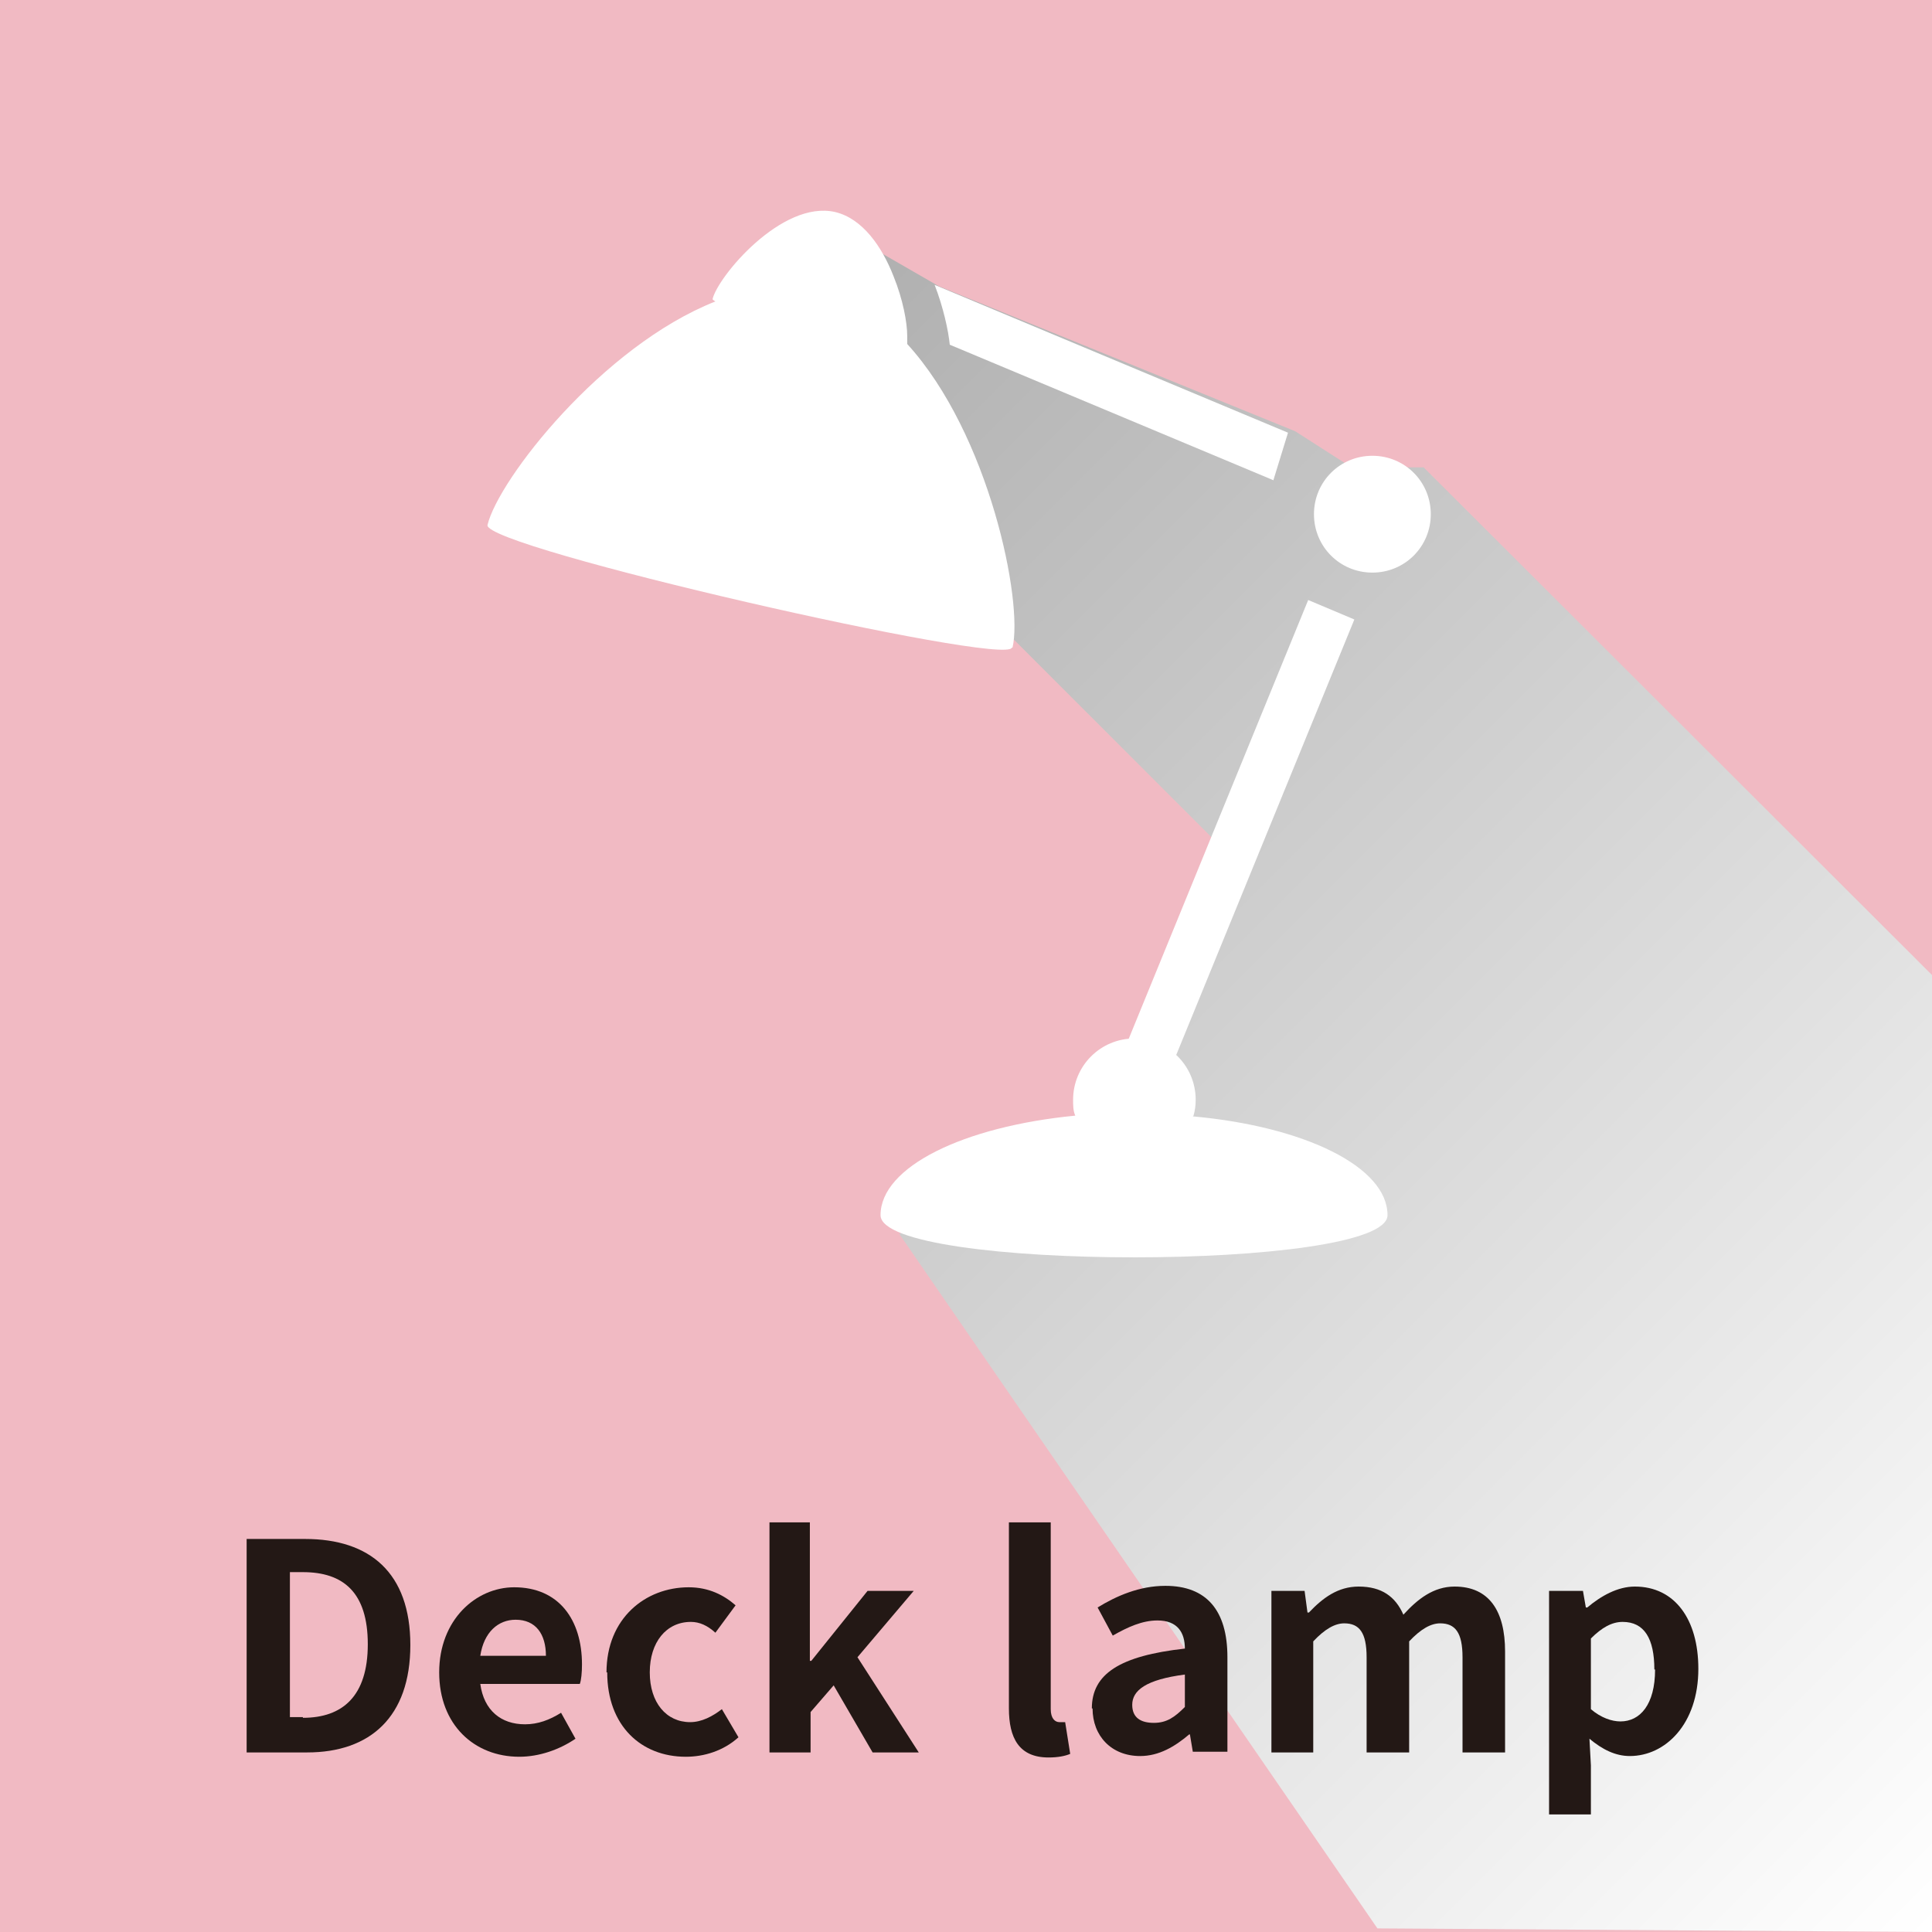
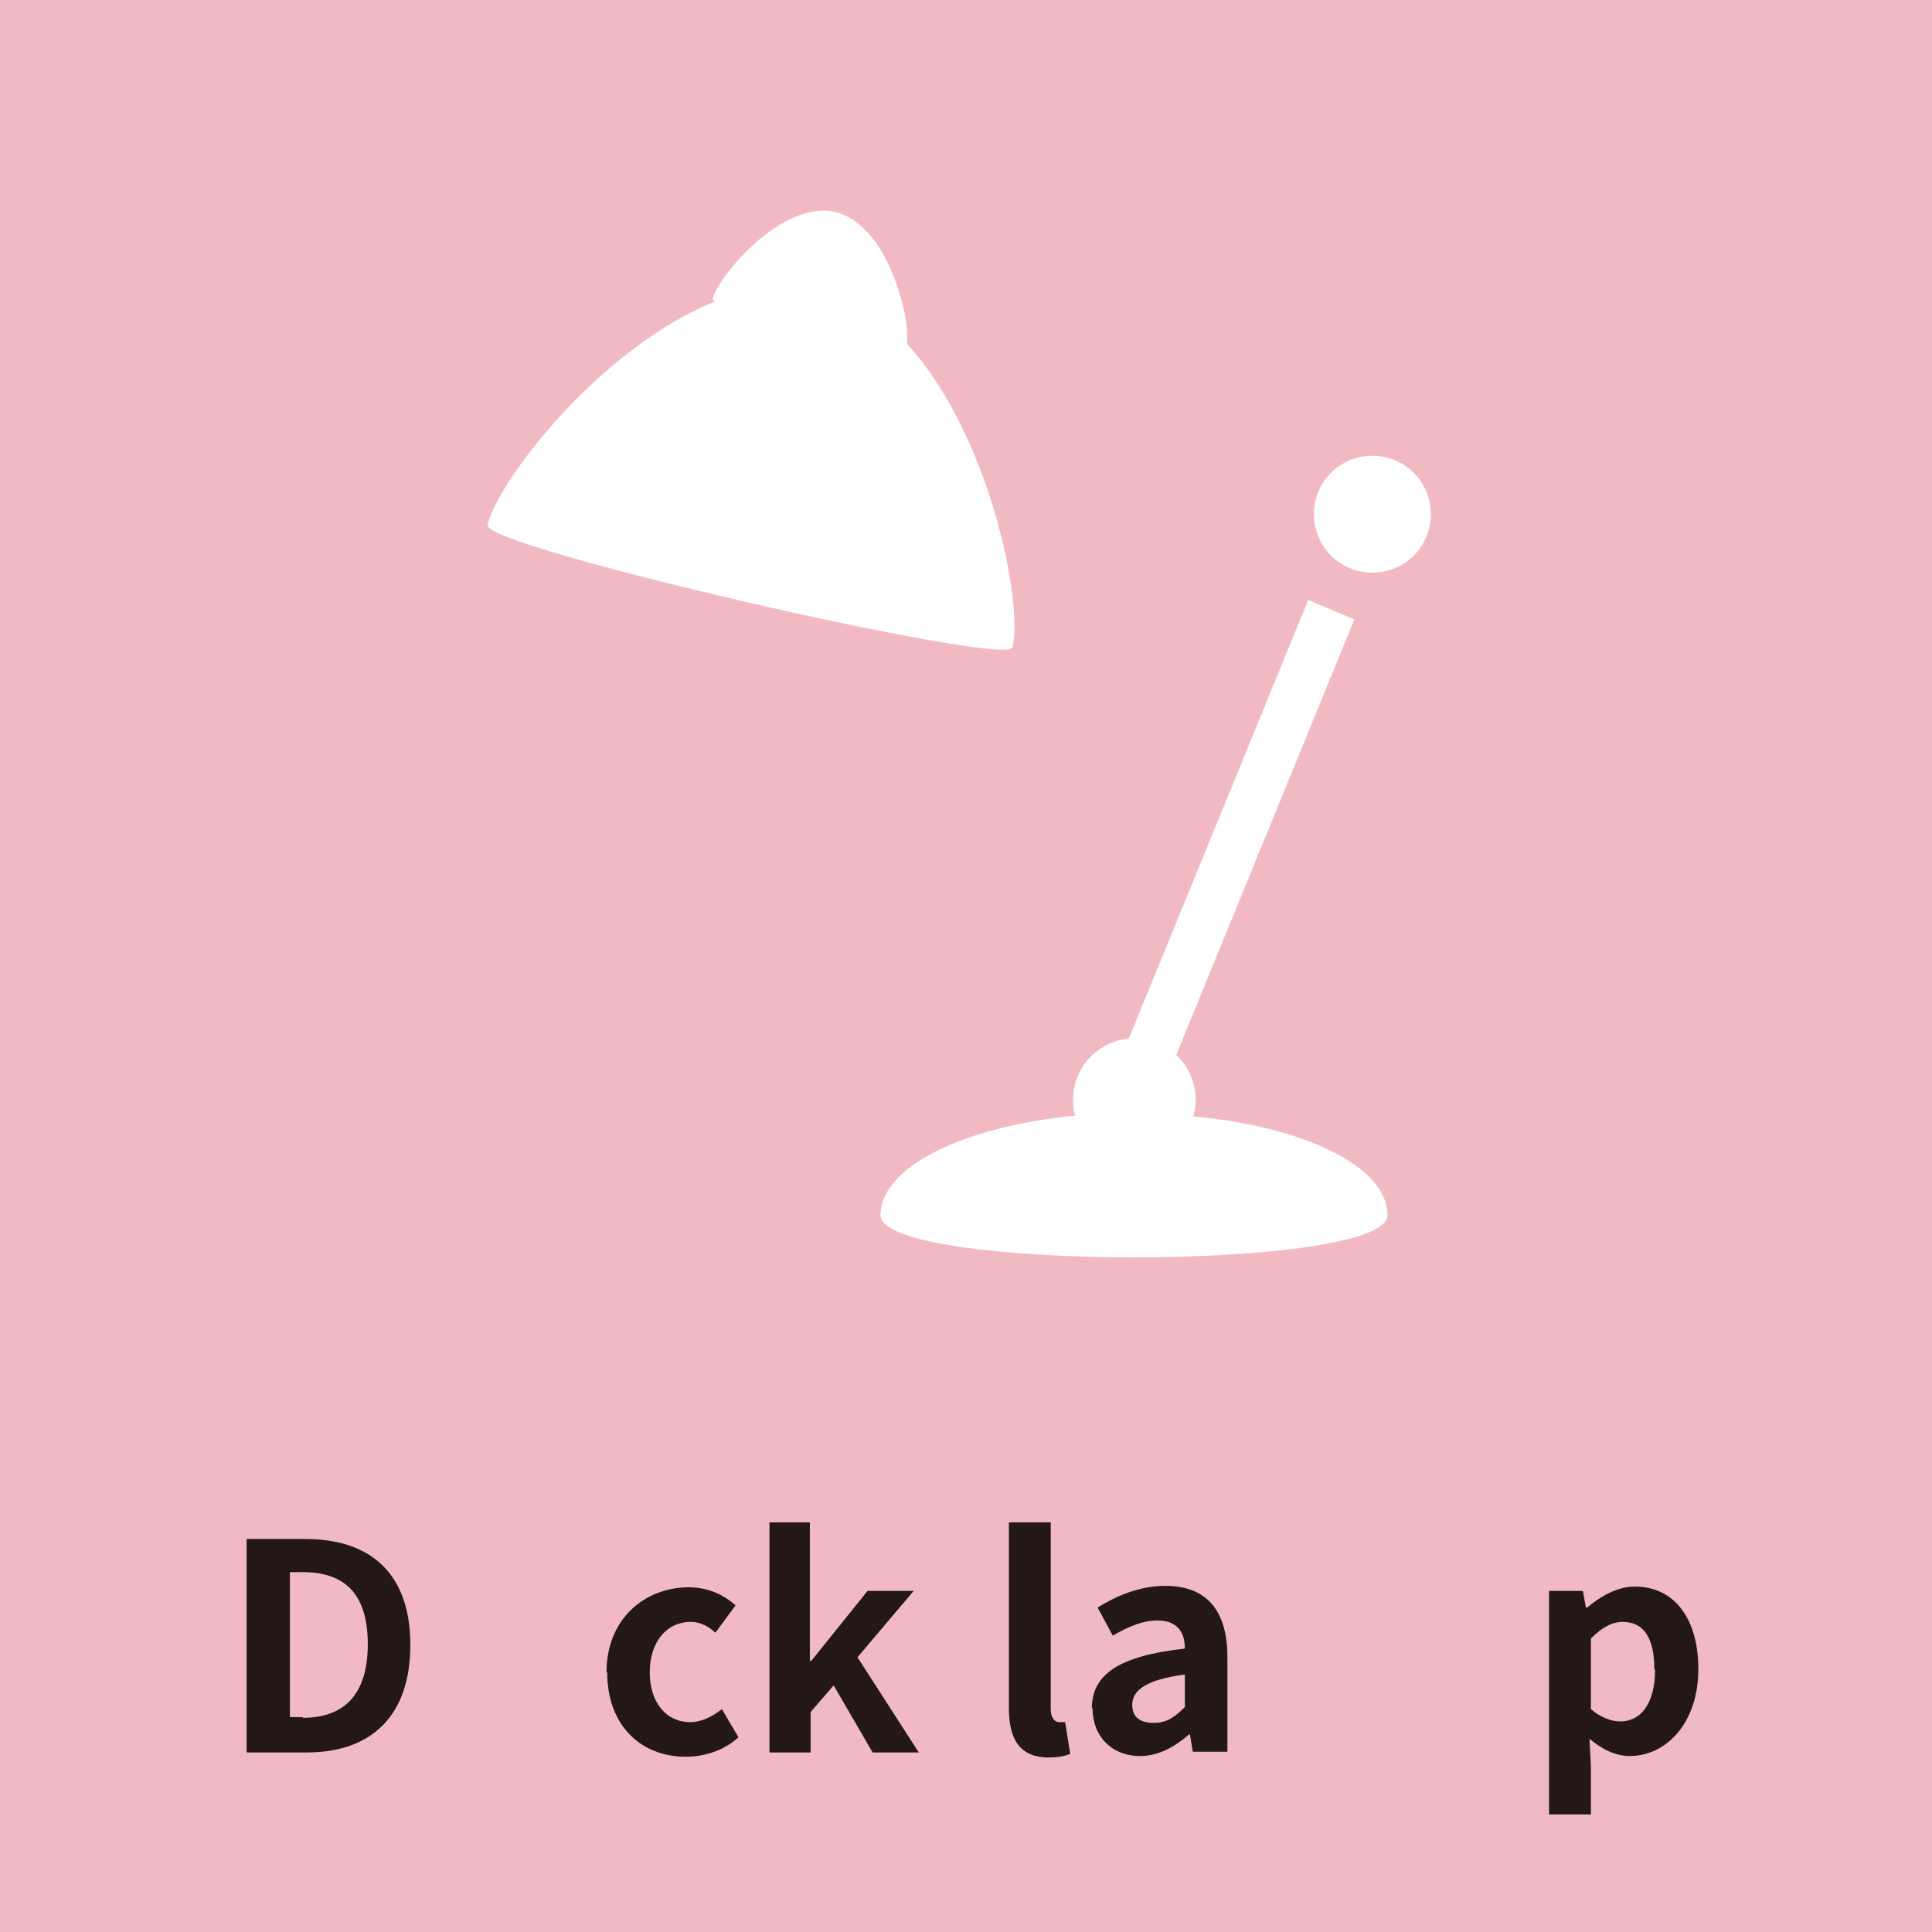
<svg xmlns="http://www.w3.org/2000/svg" viewBox="0 0 26.79 26.79">
  <defs>
    <style>
      .cls-1 {
        fill: #f1bac3;
      }

      .cls-2 {
        fill: #fff;
      }

      .cls-3 {
        isolation: isolate;
      }

      .cls-4 {
        fill: url(#_規グラデーションスウォッチ_1);
        mix-blend-mode: multiply;
      }

      .cls-5 {
        fill: #231815;
      }
    </style>
    <linearGradient id="_規グラデーションスウォッチ_1" data-name="新規グラデーションスウォッチ 1" x1="3.7" y1=".88" x2="28.18" y2="25.37" gradientTransform="matrix(1, 0, 0, 1, 0, 0)" gradientUnits="userSpaceOnUse">
      <stop offset="0" stop-color="#999" />
      <stop offset="1" stop-color="#fff" />
    </linearGradient>
  </defs>
  <g class="cls-3">
    <g id="_イヤー_2" data-name="レイヤー 2">
      <g id="_イヤー_1-2" data-name="レイヤー 1">
        <g>
          <rect class="cls-1" width="26.79" height="26.79" />
-           <polygon class="cls-4" points="19.74 6.48 26.79 13.52 26.79 26.79 19.1 26.74 12.47 17.11 15.67 15.55 17.24 12.05 13.42 8.23 12.03 3.4 13.02 3.97 17.96 5.98 18.74 6.48 19.74 6.48" />
          <g>
            <path class="cls-5" d="M3.42,21.34h.81c.9,0,1.46,.47,1.46,1.47s-.56,1.49-1.43,1.49h-.84v-2.96Zm.78,2.48c.55,0,.9-.3,.9-1.02s-.34-1-.9-1h-.18v2.01h.18Z" />
-             <path class="cls-5" d="M6.09,23.19c0-.73,.51-1.18,1.04-1.18,.62,0,.94,.45,.94,1.07,0,.11-.01,.22-.03,.27h-1.38c.05,.37,.29,.56,.62,.56,.18,0,.34-.06,.5-.16l.2,.36c-.22,.15-.5,.25-.78,.25-.62,0-1.11-.44-1.11-1.17Zm1.48-.23c0-.3-.14-.5-.42-.5-.24,0-.44,.17-.49,.5h.91Z" />
            <path class="cls-5" d="M8.41,23.19c0-.75,.54-1.18,1.14-1.18,.28,0,.49,.11,.65,.25l-.28,.38c-.11-.1-.22-.15-.34-.15-.34,0-.57,.28-.57,.7s.23,.69,.56,.69c.16,0,.31-.08,.44-.18l.23,.39c-.21,.19-.48,.27-.73,.27-.62,0-1.09-.43-1.09-1.17Z" />
            <path class="cls-5" d="M10.66,21.11h.57v1.92h.02l.78-.97h.64l-.78,.92,.85,1.32h-.64l-.54-.93-.32,.37v.56h-.57v-3.19Z" />
            <path class="cls-5" d="M13.99,23.67v-2.56h.58v2.59c0,.13,.06,.18,.12,.18,.02,0,.04,0,.08,0l.07,.44c-.07,.03-.17,.05-.3,.05-.41,0-.55-.27-.55-.68Z" />
            <path class="cls-5" d="M15.14,23.69c0-.48,.39-.73,1.29-.83,0-.22-.1-.39-.38-.39-.21,0-.41,.09-.62,.21l-.21-.39c.26-.16,.58-.3,.94-.3,.57,0,.86,.34,.86,.99v1.31h-.48l-.04-.24h-.01c-.2,.17-.42,.3-.68,.3-.4,0-.66-.28-.66-.66Zm1.29-.02v-.45c-.54,.07-.73,.22-.73,.42,0,.18,.12,.25,.3,.25s.29-.08,.43-.22Z" />
-             <path class="cls-5" d="M17.61,22.06h.48l.04,.3h.02c.19-.2,.4-.36,.69-.36,.32,0,.51,.14,.62,.39,.2-.22,.42-.39,.71-.39,.48,0,.7,.34,.7,.9v1.4h-.59v-1.32c0-.34-.1-.47-.31-.47-.13,0-.27,.08-.43,.25v1.54h-.59v-1.32c0-.34-.1-.47-.31-.47-.13,0-.27,.08-.43,.25v1.54h-.58v-2.24Z" />
            <path class="cls-5" d="M21.47,22.06h.48l.04,.23h.02c.19-.16,.42-.29,.66-.29,.55,0,.88,.45,.88,1.14,0,.77-.46,1.21-.95,1.21-.2,0-.38-.09-.56-.24l.02,.37v.68h-.58v-3.1Zm1.47,1.09c0-.43-.14-.66-.44-.66-.15,0-.29,.08-.44,.23v.98c.14,.12,.29,.17,.41,.17,.27,0,.48-.23,.48-.72Z" />
          </g>
          <g>
            <polygon class="cls-2" points="16.24 14.8 18.78 8.59 18.14 8.32 15.6 14.53 16.24 14.8" />
-             <path class="cls-2" d="M17.66,6.65l.2-.65-4.9-2.05c.12,.31,.19,.63,.21,.83l4.49,1.88Z" />
            <path class="cls-2" d="M14.04,8.98c.15-.63-.32-2.96-1.46-4.21,0-.03,0-.07,0-.11,0-.19-.06-.51-.19-.83-.16-.41-.43-.8-.81-.89-.74-.17-1.63,.9-1.7,1.21,0,0,.02,.02,.04,.03-1.57,.62-3.01,2.47-3.16,3.1-.07,.31,7.21,1.97,7.27,1.7Z" />
            <path class="cls-2" d="M19.03,6.32c-.45,0-.81,.36-.81,.81s.36,.81,.81,.81,.81-.36,.81-.81-.36-.81-.81-.81Z" />
            <path class="cls-2" d="M16.55,15.47c.02-.07,.03-.14,.03-.22,0-.47-.38-.85-.85-.85s-.85,.38-.85,.85c0,.08,0,.15,.03,.22-1.55,.15-2.7,.71-2.7,1.38,0,.78,7.03,.78,7.03,0,0-.67-1.15-1.23-2.7-1.37Z" />
          </g>
        </g>
      </g>
    </g>
  </g>
</svg>